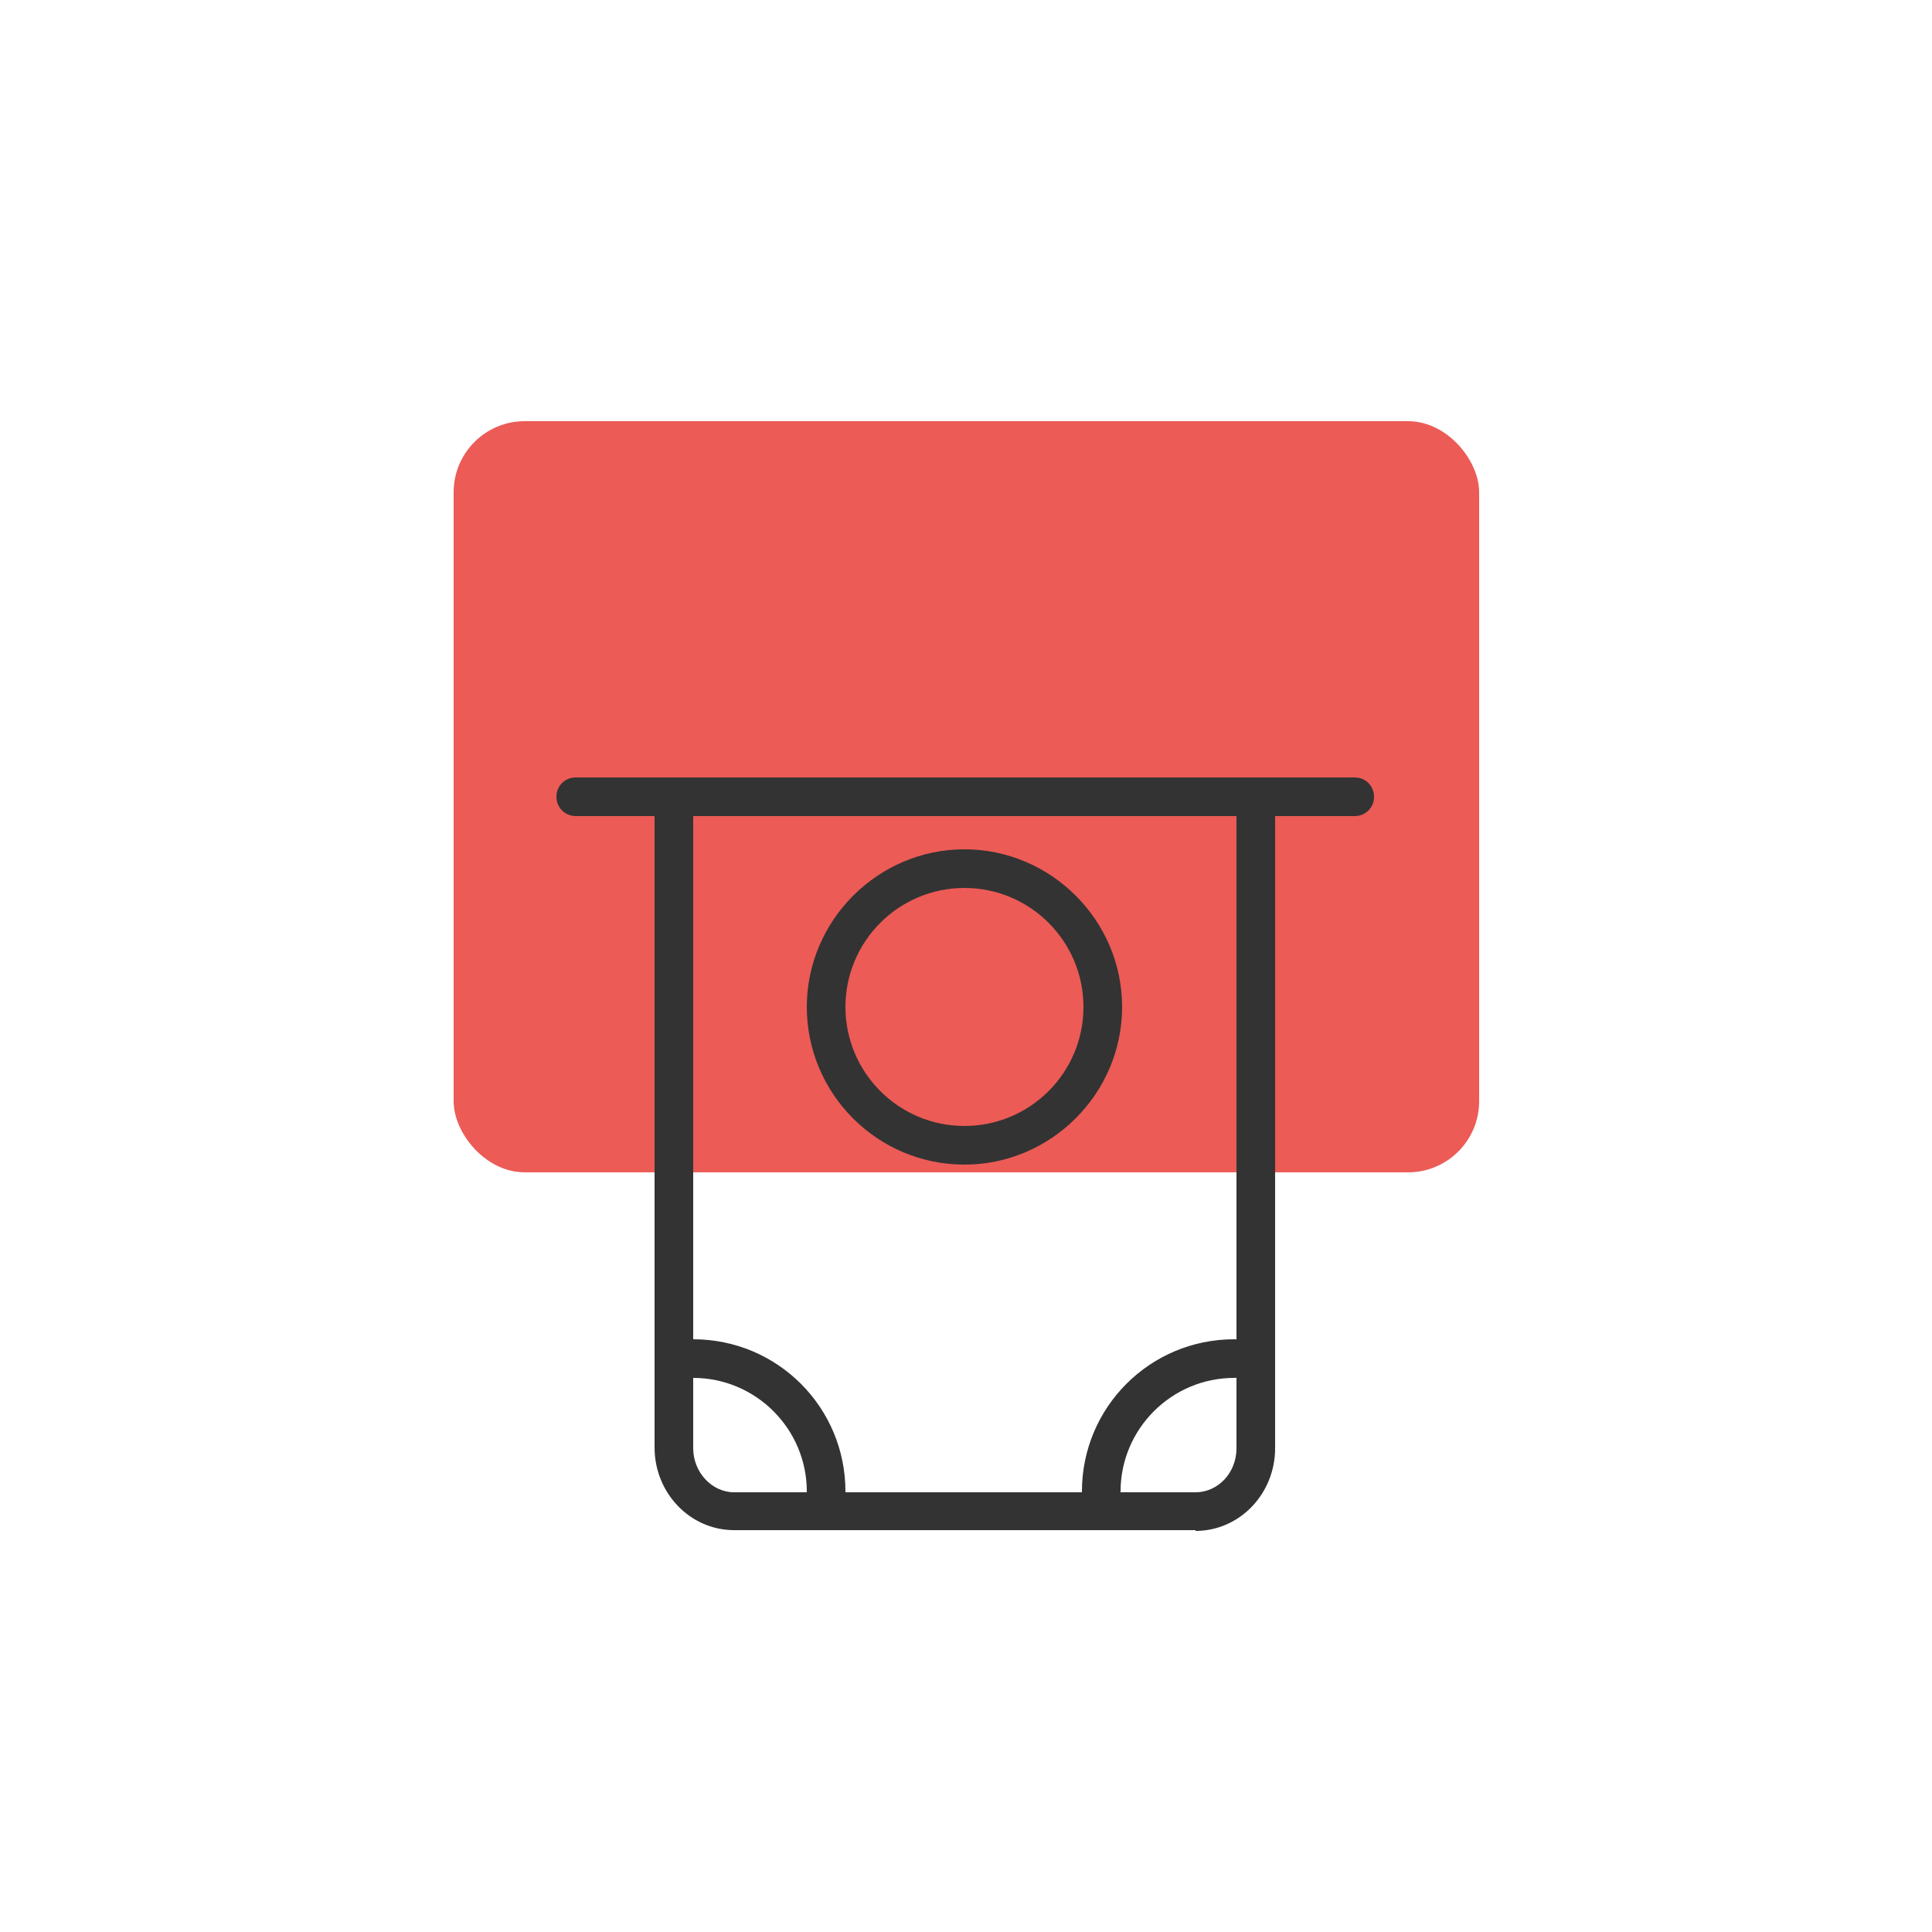
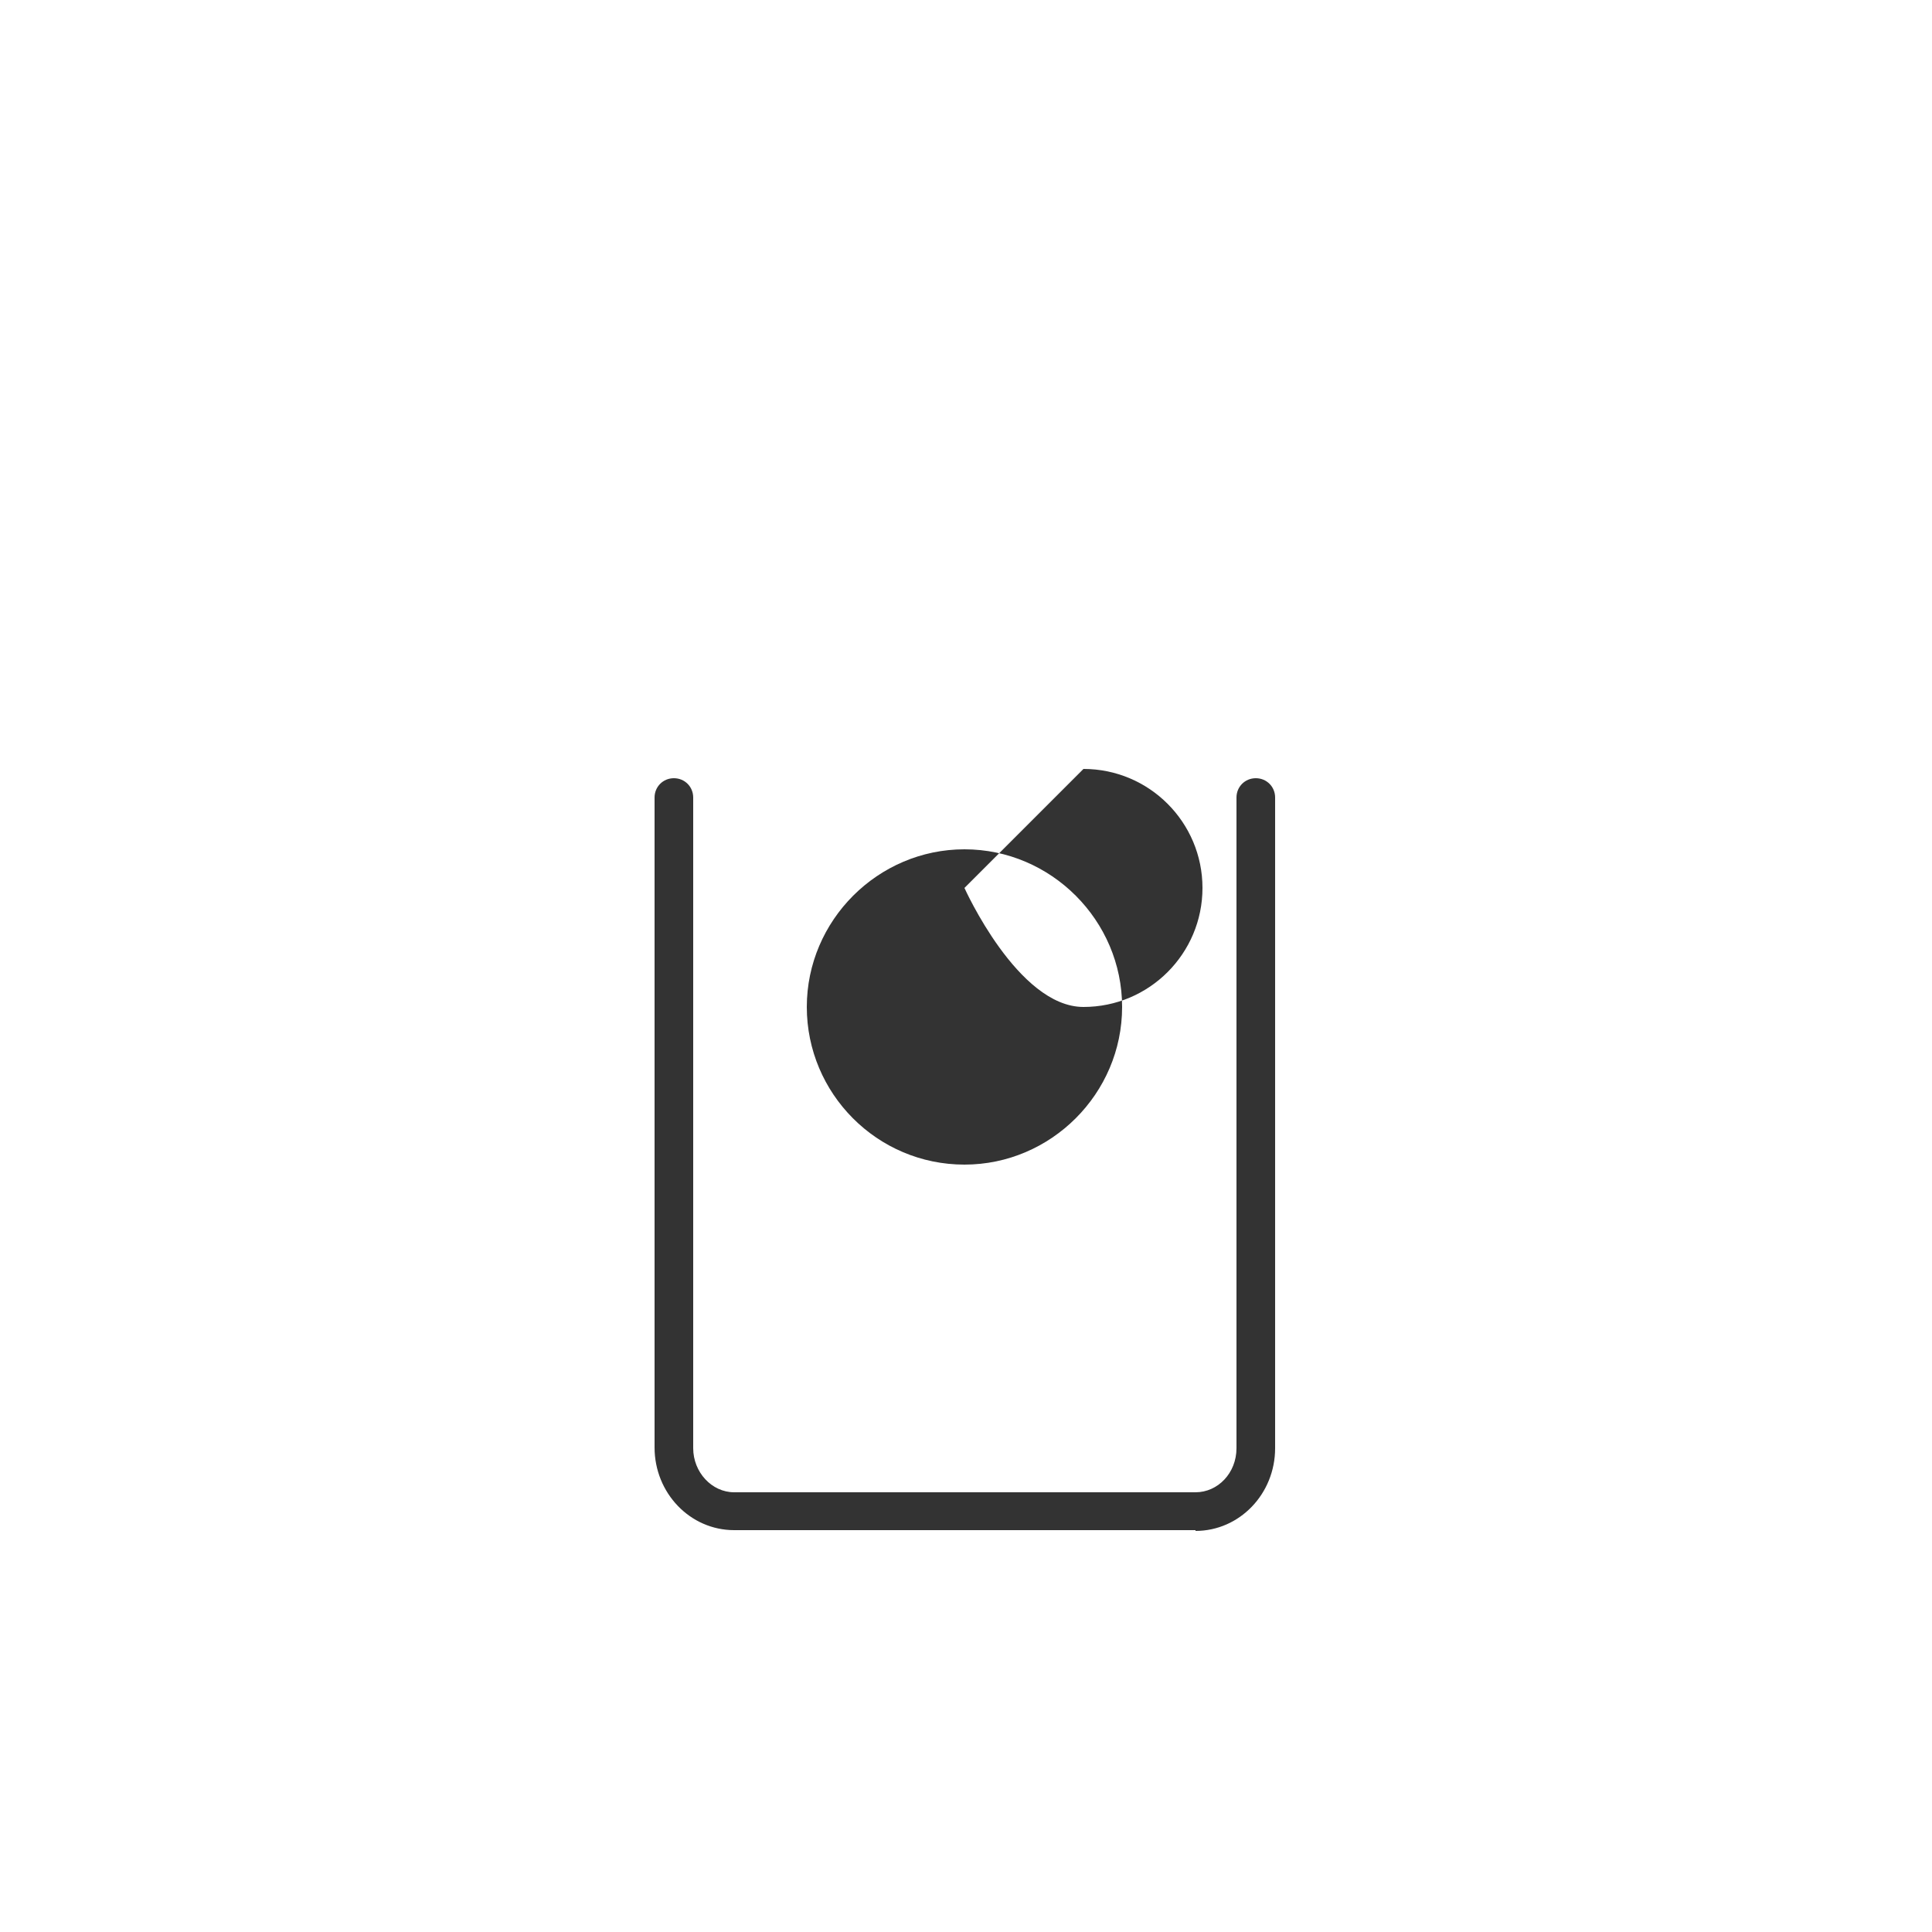
<svg xmlns="http://www.w3.org/2000/svg" id="export" viewBox="0 0 25 25">
  <defs>
    <style>
      .cls-1 {
        fill: #ec5b56;
      }

      .cls-2 {
        fill: #333;
      }
    </style>
  </defs>
-   <rect class="cls-1" x="5.87" y="5.45" width="13.27" height="9.72" rx=".92" ry=".92" />
  <g>
-     <path class="cls-2" d="M17.52,10.56H7.45c-.14,0-.25-.11-.25-.25s.11-.25,.25-.25h10.08c.14,0,.25,.11,.25,.25s-.11,.25-.25,.25Z" />
    <path class="cls-2" d="M15.47,19.8h-5.97c-.57,0-1.03-.48-1.03-1.07V10.32c0-.14,.11-.25,.25-.25s.25,.11,.25,.25v8.42c0,.31,.24,.57,.53,.57h5.97c.29,0,.53-.25,.53-.57V10.32c0-.14,.11-.25,.25-.25s.25,.11,.25,.25v8.42c0,.59-.46,1.07-1.03,1.07Z" />
-     <path class="cls-2" d="M12.48,15.07c-1.13,0-2.04-.92-2.04-2.04s.92-2.04,2.04-2.04,2.04,.92,2.04,2.04-.92,2.04-2.04,2.04Zm0-3.58c-.85,0-1.54,.69-1.54,1.54s.69,1.54,1.54,1.54,1.54-.69,1.54-1.54-.69-1.54-1.54-1.54Z" />
-     <path class="cls-2" d="M10.69,19.55c-.14,0-.25-.11-.25-.25,0-.81-.66-1.47-1.47-1.47-.14,0-.25-.11-.25-.25s.11-.25,.25-.25c1.09,0,1.97,.88,1.97,1.97,0,.14-.11,.25-.25,.25Z" />
-     <path class="cls-2" d="M14.25,19.55c-.14,0-.25-.11-.25-.25,0-1.09,.88-1.97,1.97-1.97,.14,0,.25,.11,.25,.25s-.11,.25-.25,.25c-.81,0-1.47,.66-1.47,1.47,0,.14-.11,.25-.25,.25Z" />
+     <path class="cls-2" d="M12.48,15.07c-1.13,0-2.04-.92-2.04-2.04s.92-2.04,2.04-2.04,2.04,.92,2.04,2.04-.92,2.04-2.04,2.04Zm0-3.58s.69,1.54,1.54,1.54,1.54-.69,1.54-1.54-.69-1.54-1.54-1.54Z" />
  </g>
</svg>